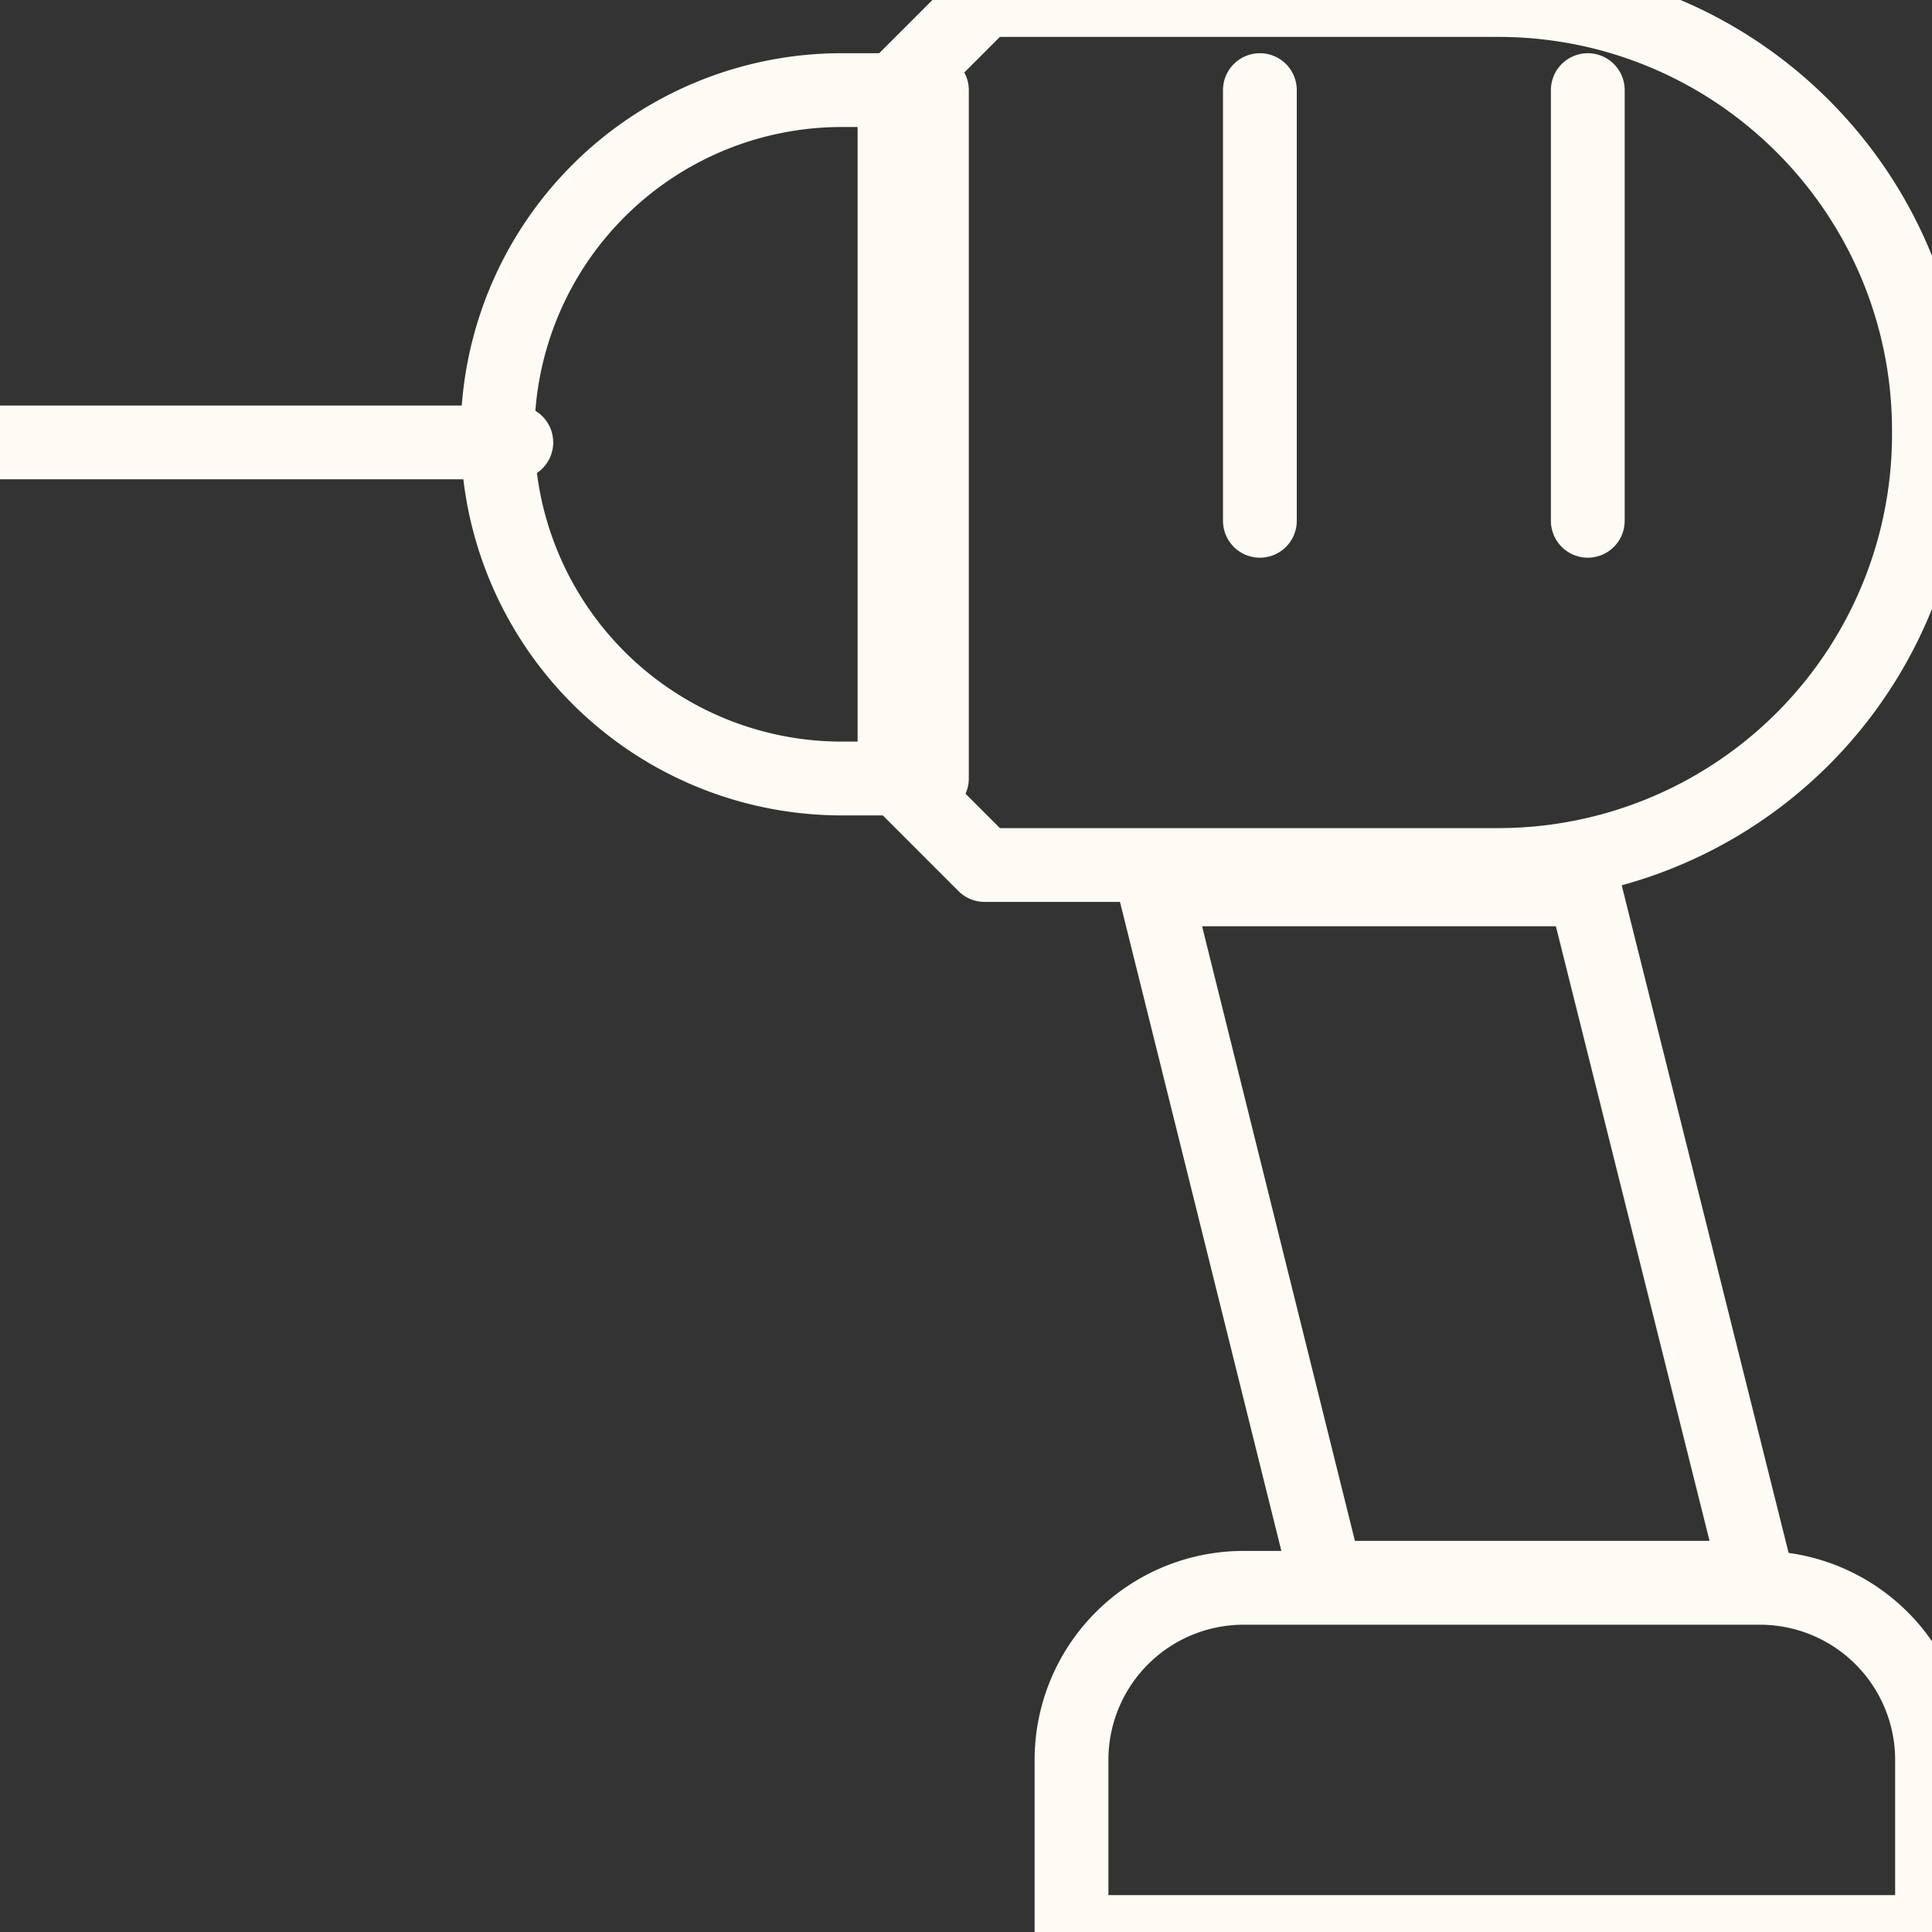
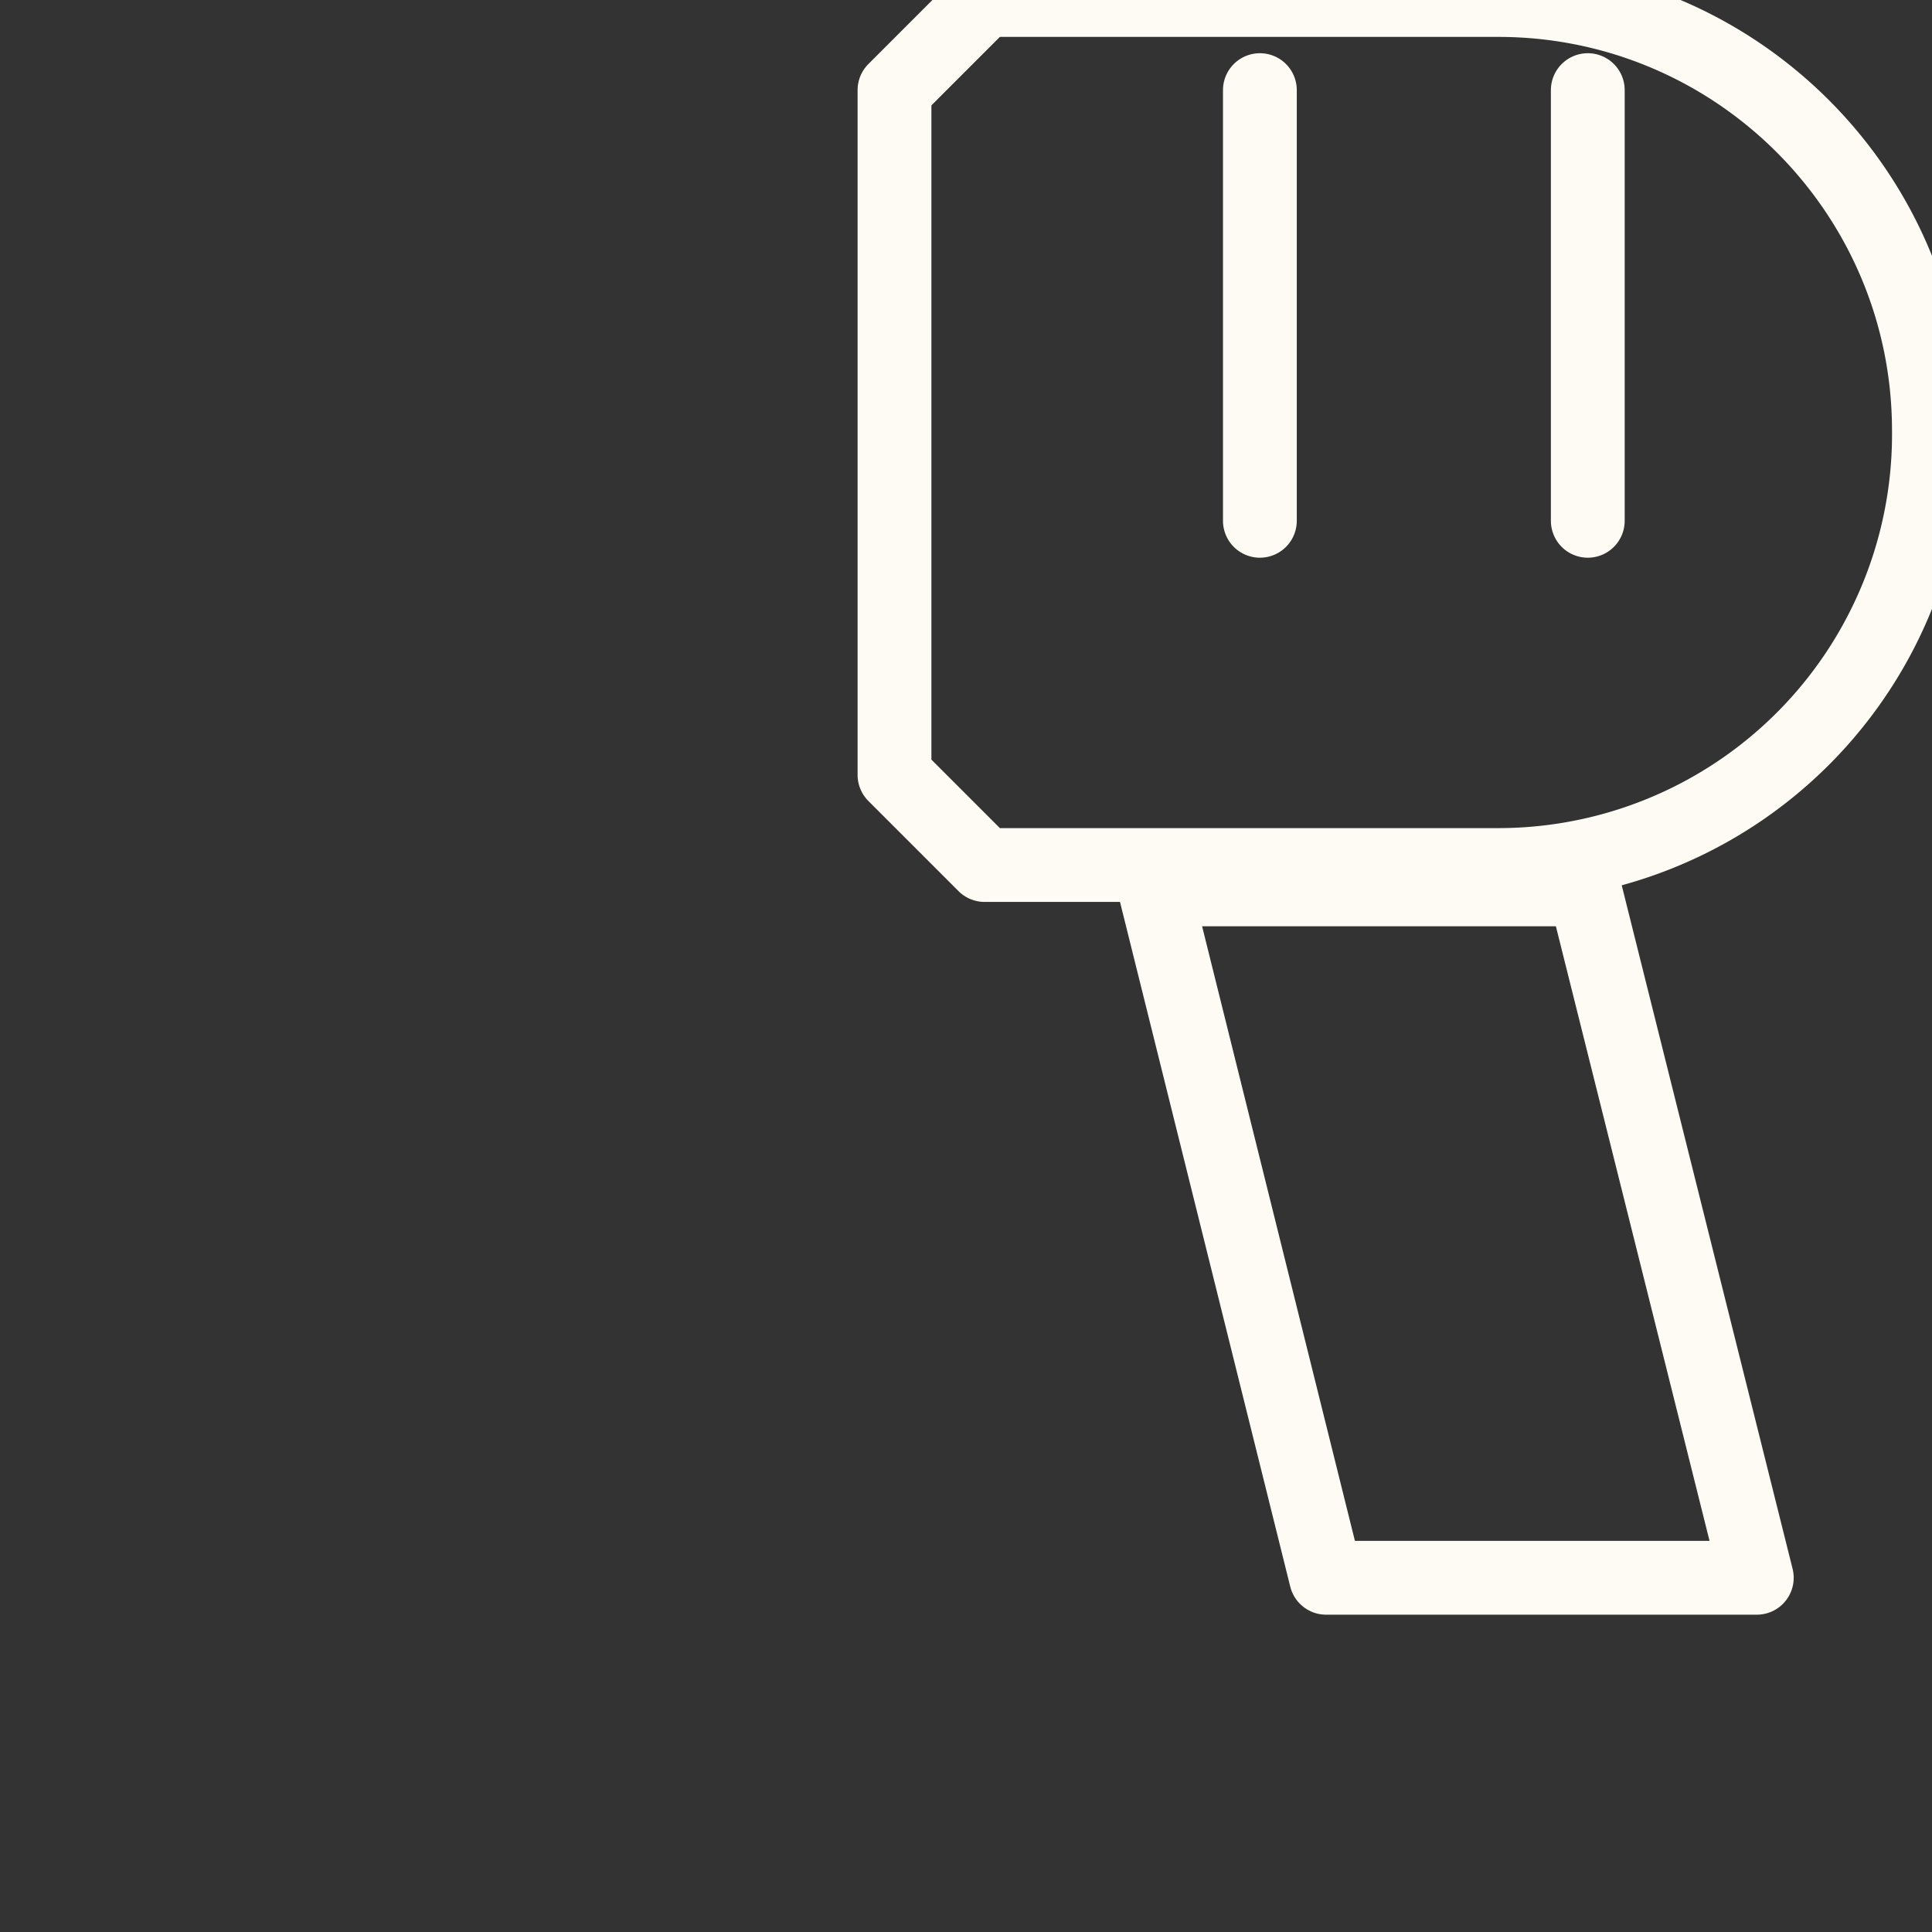
<svg xmlns="http://www.w3.org/2000/svg" width="49.999" height="50" viewBox="12242.779 2677.911 49.999 50">
  <rect x="12242.779" y="2677.911" width="49.999" height="50" fill="#333333" stroke="none" />
  <g data-name="Multiple Layers (7)">
    <path d="M12281.551 2700.297h-13.291l-2.332-2.332v-17.722l2.332-2.332h13.291c6.147 0 11.134 4.976 11.147 11.123h0a11.147 11.147 0 0 1-11.147 11.263Z" stroke-linejoin="round" stroke-linecap="round" stroke-width="1.91" stroke="#fdfbf4" fill="transparent" data-name="Path 42" />
-     <path d="M12264.564 2680.243h2.332v17.815h-2.332a8.908 8.908 0 0 1-8.908-8.908h0a8.908 8.908 0 0 1 8.908-8.907Z" stroke-linejoin="round" stroke-linecap="round" stroke-width="1.91" stroke="#fdfbf4" fill="transparent" data-name="Path 43" />
-     <path d="M12242.78 2689.36h13.361" stroke-linejoin="round" stroke-linecap="round" stroke-width="1.91" stroke="#fdfbf4" fill="transparent" data-name="Line 11" />
    <path d="M12272.667 2700.927h11.123l4.454 17.816h-11.147l-4.43-17.816Z" stroke-linejoin="round" stroke-linecap="round" stroke-width="1.91" stroke="#fdfbf4" fill="transparent" data-name="Path 44" />
-     <path d="M12274.963 2719.003h13.362a4.454 4.454 0 0 1 4.454 4.454v4.454h-22.27v-4.454a4.454 4.454 0 0 1 4.454-4.454Z" stroke-linejoin="round" stroke-linecap="round" stroke-width="1.91" stroke="#fdfbf4" fill="transparent" data-name="Path 45" />
    <path d="M12275.384 2680.243v11.146" stroke-linejoin="round" stroke-linecap="round" stroke-width="1.91" stroke="#fdfbf4" fill="transparent" data-name="Line 12" />
    <path d="M12283.87 2680.243v11.146" stroke-linejoin="round" stroke-linecap="round" stroke-width="1.91" stroke="#fdfbf4" fill="transparent" data-name="Line 13" />
  </g>
</svg>